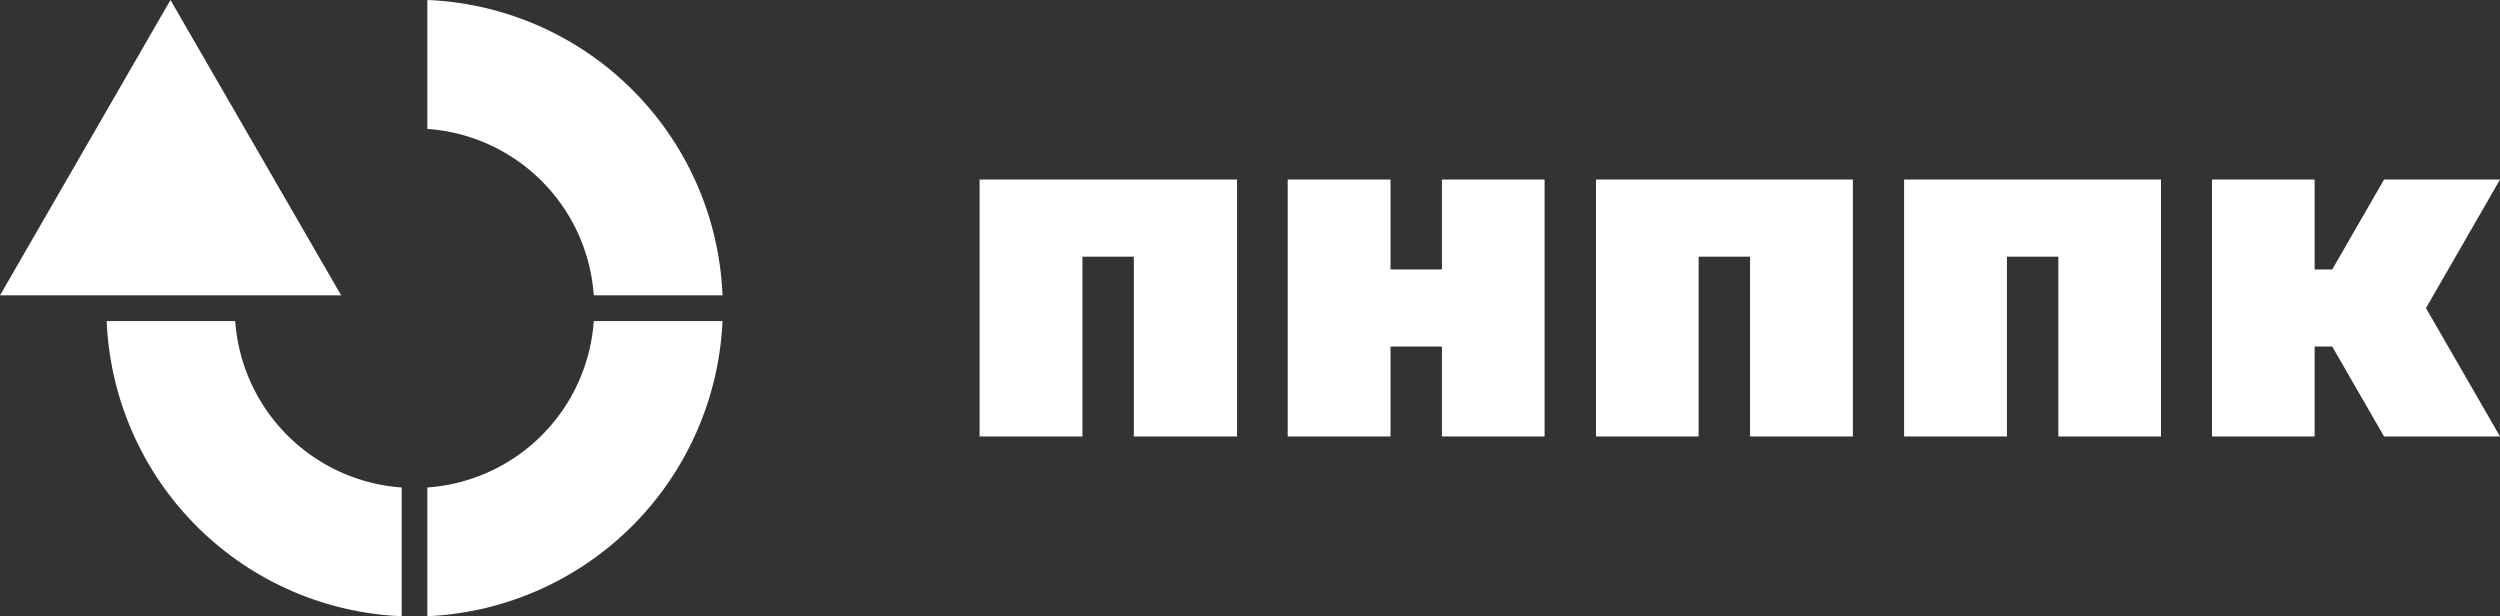
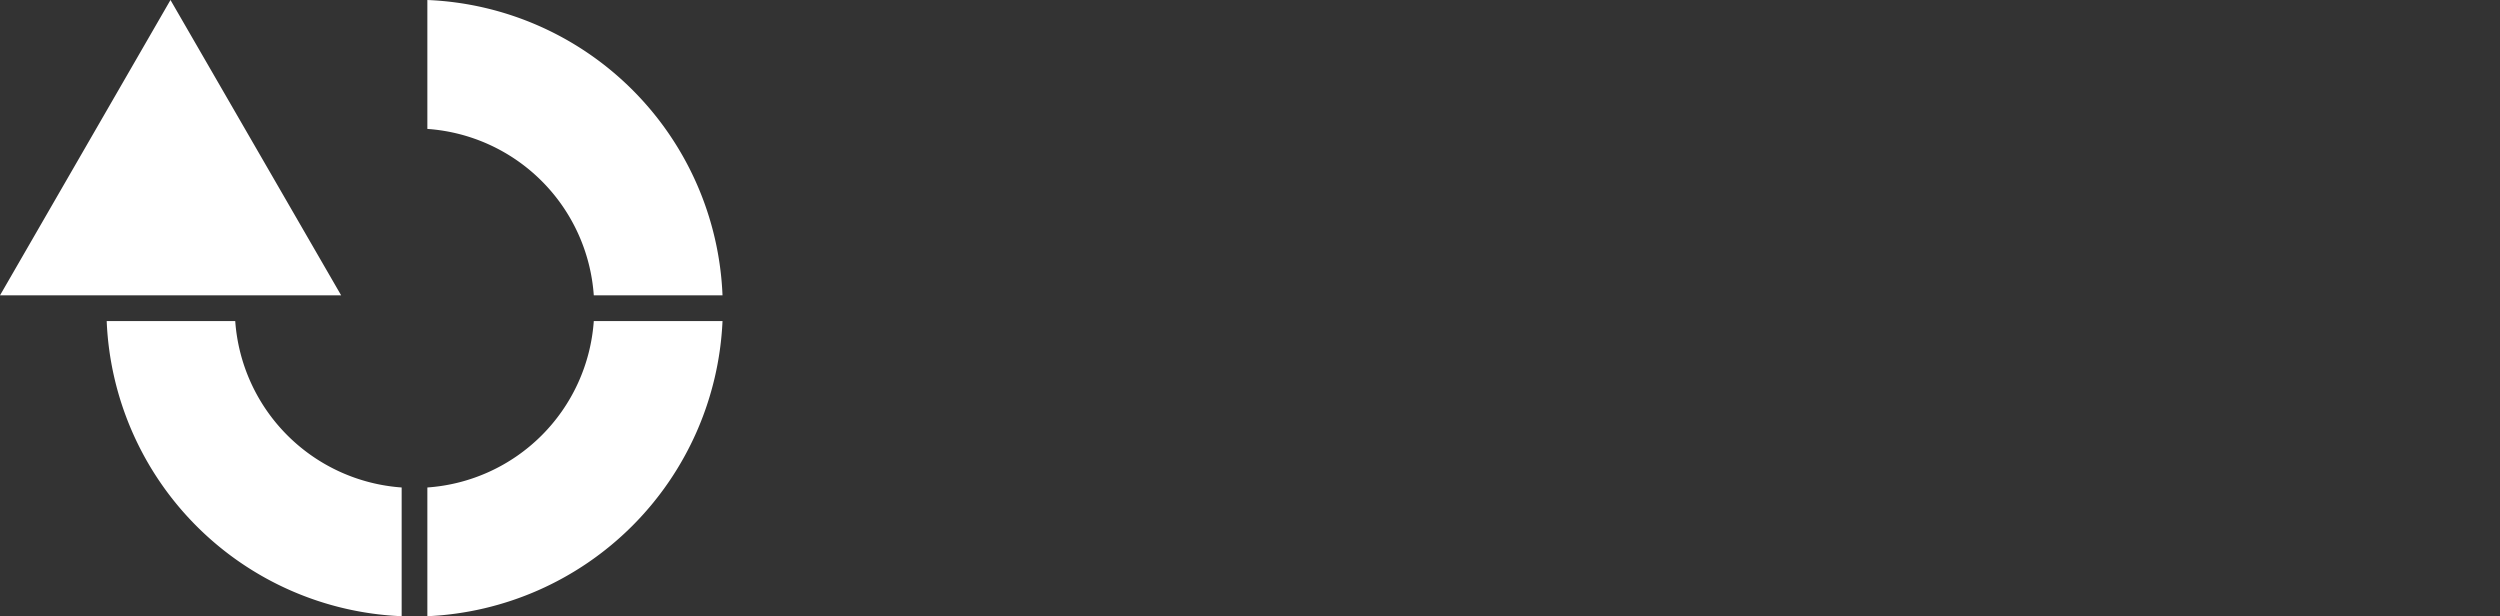
<svg xmlns="http://www.w3.org/2000/svg" viewBox="0 0 129.34 31.88">
  <rect x="0" y="0" width="129.34" height="31.88" fill="#333333" stroke="none" />
  <defs>
    <style>.cls-1{fill:#fff;}.cls-2{fill:none;}</style>
  </defs>
  <title>Ресурс 1</title>
  <g id="Слой_2" data-name="Слой 2">
    <g id="Layer_1" data-name="Layer 1">
-       <path class="cls-1" d="M74.6,13.94H71.94V9.29H66.62V22.58h5.32V17.93H74.6v4.65h5.31V9.29H74.6ZM50.68,22.58H56v-9.3h2.66v9.3H64V9.29H50.68ZM129.34,9.29h-6l-2.68,4.65h-.91V9.29h-5.31V22.58h5.31V17.93h.91l2.68,4.65h6l-3.83-6.64ZM82.57,22.58h5.31v-9.3h2.66v9.3h5.32V9.29H82.57Zm15.94,0h5.32v-9.3h2.66v9.3h5.31V9.29H98.51Z" />
      <path class="cls-2" d="M39.52,0a3.32,3.32,0,1,0,3.32,3.32A3.32,3.32,0,0,0,39.52,0Zm0,6a2.66,2.66,0,1,1,2.66-2.66A2.66,2.66,0,0,1,39.52,6ZM41,2.82a1.16,1.16,0,0,0-1.16-1.16H38.19V5h.66V4h.79l.57,1H41l-.65-1.11A1.17,1.17,0,0,0,41,2.82Zm-1.16.5h-1v-1h1a.5.5,0,0,1,0,1Z" />
-       <path class="cls-1" d="M30.72,15.28h6.66A15.94,15.94,0,0,0,22.11,0V6.67A9.28,9.28,0,0,1,30.72,15.28ZM8.82,0,0,15.28H17.65ZM22.11,25.22v6.66A16,16,0,0,0,37.38,16.61H30.72A9.28,9.28,0,0,1,22.11,25.22Zm-9.94-8.61H5.52A15.94,15.94,0,0,0,20.78,31.88V25.22A9.29,9.29,0,0,1,12.17,16.61Z" />
+       <path class="cls-1" d="M30.72,15.28h6.66A15.94,15.94,0,0,0,22.11,0V6.67A9.28,9.28,0,0,1,30.72,15.28ZM8.82,0,0,15.28H17.65ZM22.11,25.22v6.66A16,16,0,0,0,37.38,16.61H30.72A9.28,9.28,0,0,1,22.11,25.22m-9.94-8.61H5.52A15.94,15.94,0,0,0,20.78,31.88V25.22A9.29,9.29,0,0,1,12.17,16.61Z" />
    </g>
  </g>
</svg>